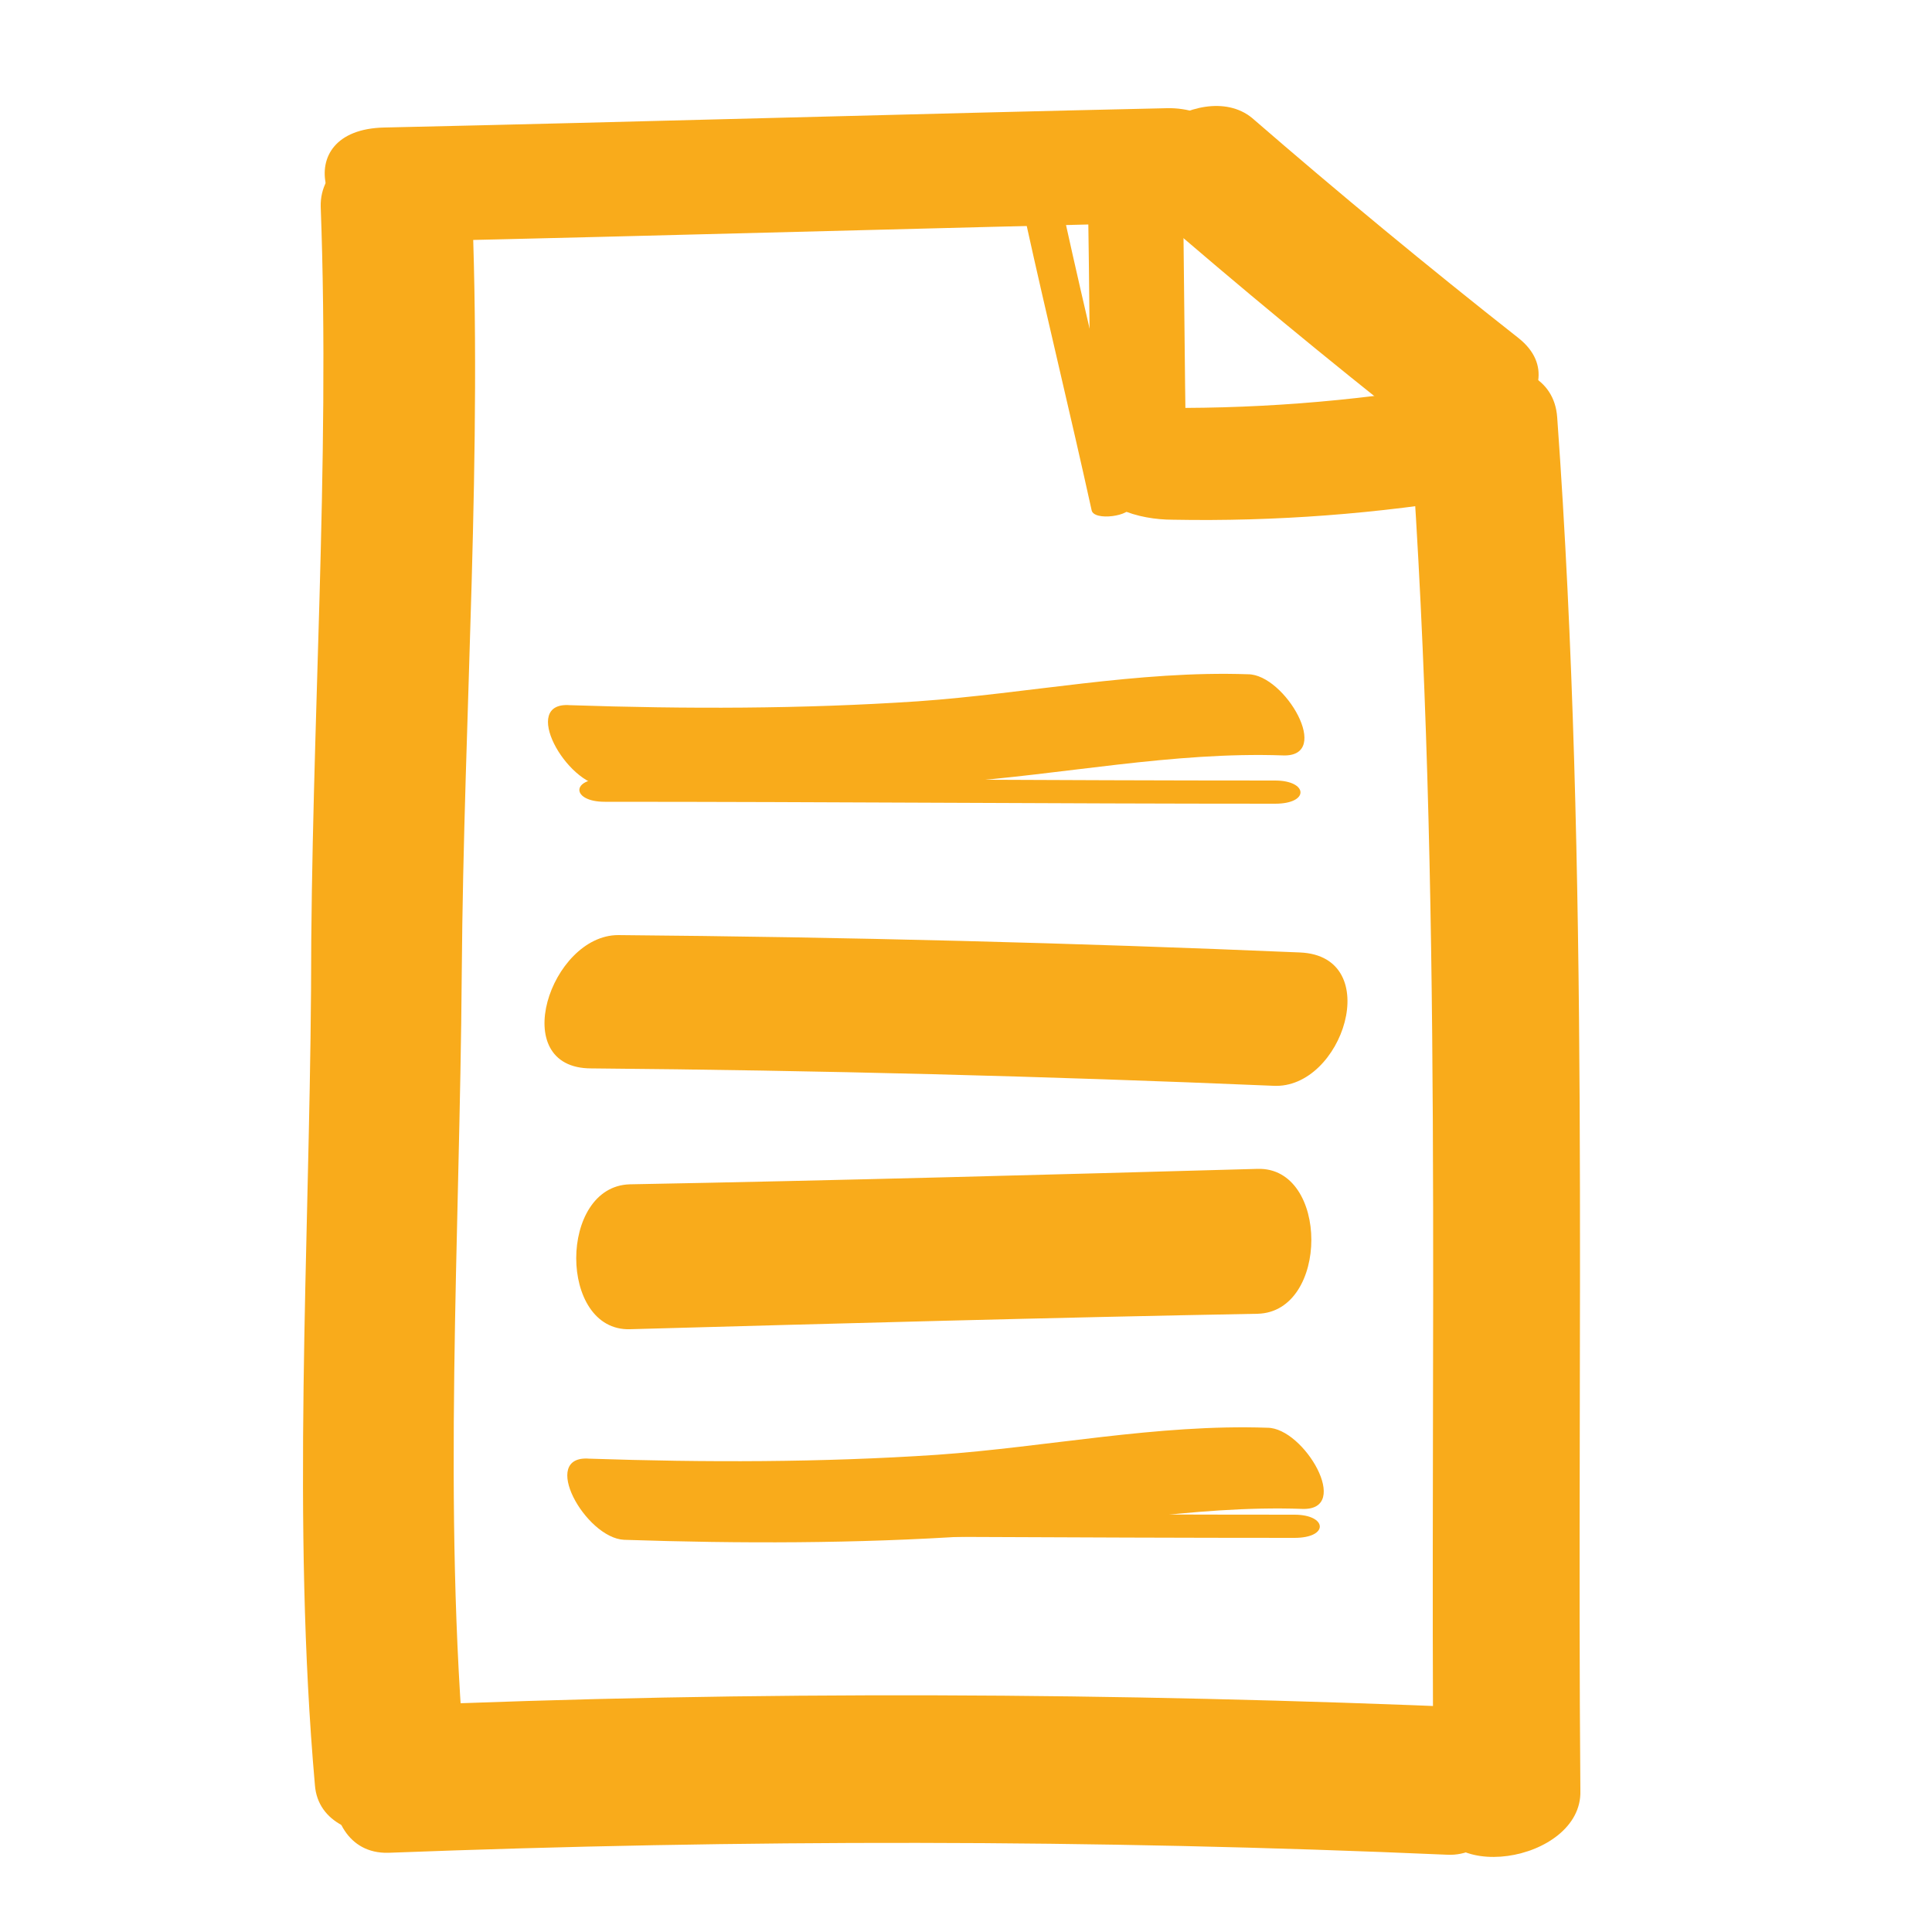
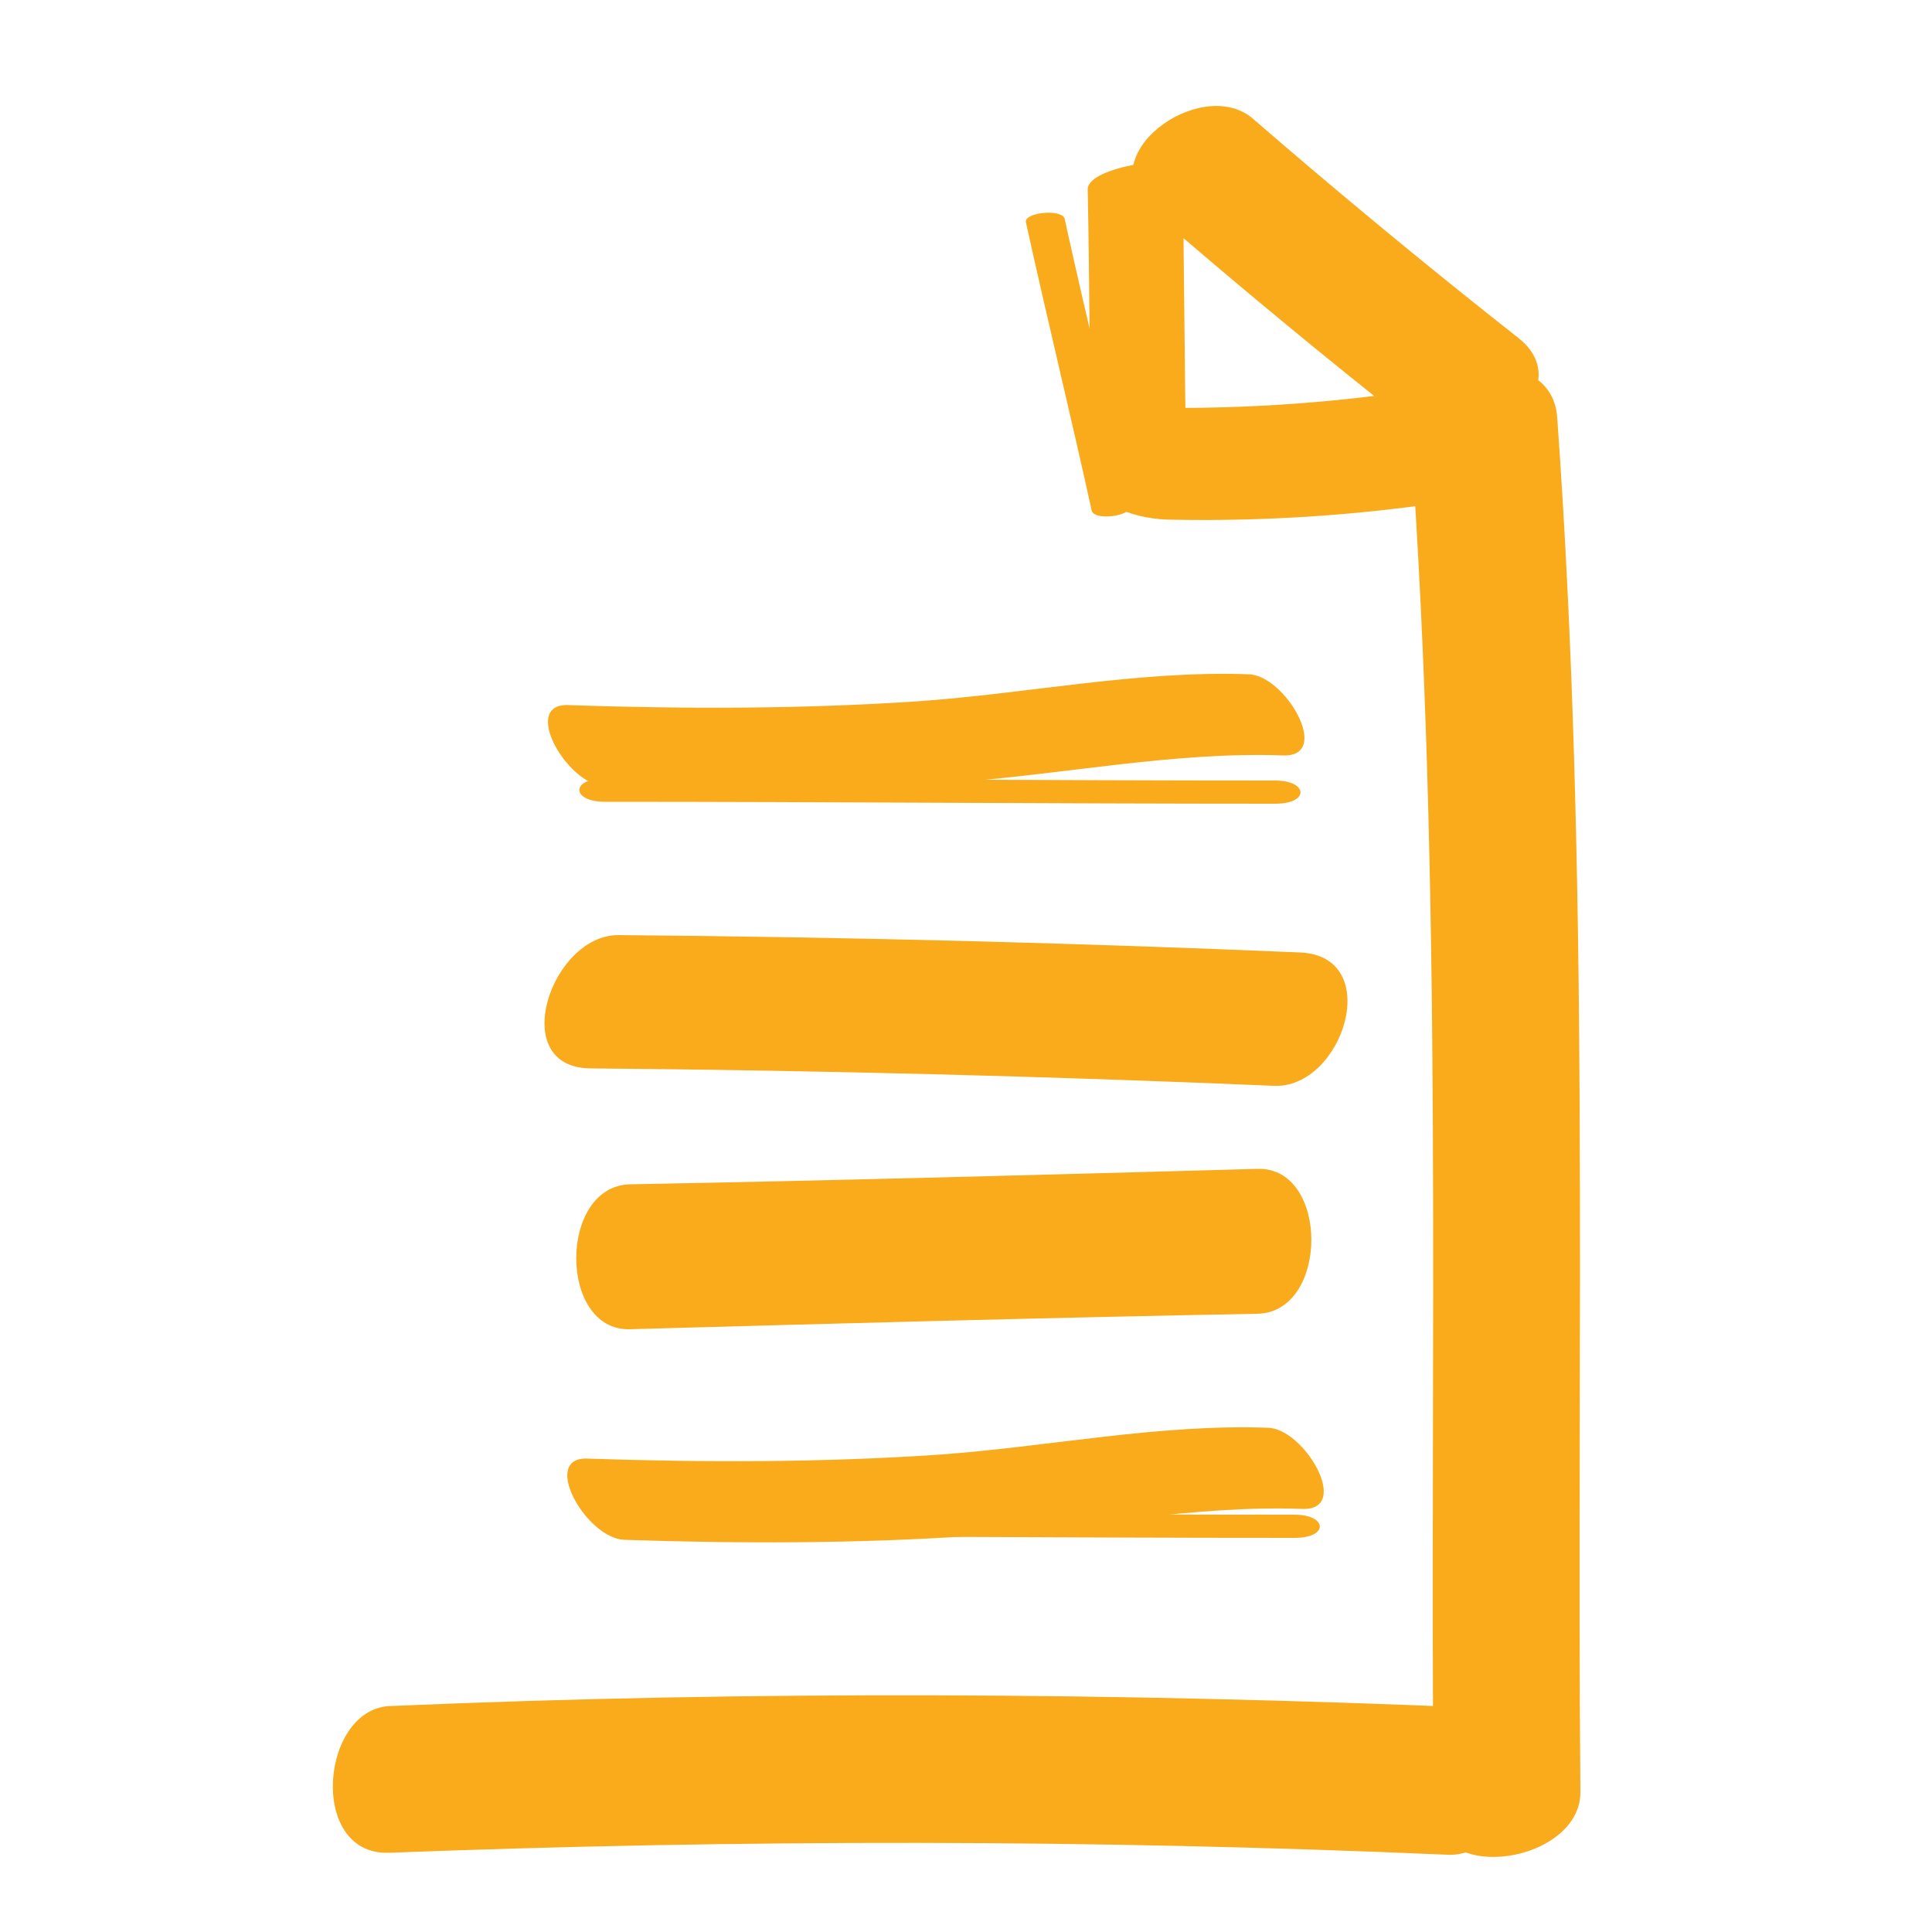
<svg xmlns="http://www.w3.org/2000/svg" width="32" height="32" viewBox="0 0 32 32" fill="none">
-   <path d="M6.72 4C11.04 3.904 15.36 3.776 19.68 3.68C21.312 3.648 20.736 1.76 19.328 1.792C15.008 1.888 10.688 2.016 6.368 2.112C4.736 2.144 5.312 4.032 6.72 4Z" fill="#F9AB1B" />
  <path d="M23.36 7.168C23.904 14.72 23.68 22.368 23.744 29.92C23.744 31.264 26.208 30.848 26.176 29.664C26.112 22.08 26.336 14.464 25.792 6.912C25.696 5.568 23.264 5.984 23.36 7.168Z" fill="#F9AB1B" />
-   <path d="M5.312 3.424C5.472 7.744 5.152 12.064 5.152 16.384C5.12 20.736 4.832 25.216 5.216 29.568C5.312 30.816 7.808 30.56 7.712 29.312C7.328 24.96 7.616 20.512 7.648 16.128C7.68 11.808 8 7.488 7.808 3.168C7.744 1.952 5.28 2.176 5.312 3.424Z" fill="#F9AB1B" />
  <path d="M6.432 30.688C12.288 30.464 18.112 30.464 23.968 30.72C25.216 30.784 25.728 28.32 24.512 28.288C18.496 28.032 12.48 28 6.496 28.256C5.312 28.256 5.088 30.72 6.432 30.688Z" fill="#F9AB1B" />
  <path d="M24.064 6.368C22.368 6.656 20.704 6.784 18.976 6.752C18.432 6.752 17.856 7.232 17.984 7.776C18.112 8.416 18.88 8.608 19.424 8.608C21.12 8.64 22.816 8.512 24.512 8.224C26.08 7.968 25.472 6.112 24.064 6.368Z" fill="#F9AB1B" />
  <path d="M19.072 3.488C20.512 4.736 21.984 5.952 23.488 7.136C24.384 7.84 26.24 6.464 25.152 5.6C23.648 4.416 22.176 3.2 20.736 1.952C19.872 1.248 18.016 2.592 19.072 3.488Z" fill="#F9AB1B" />
  <path d="M18.016 3.136C18.048 4.768 18.048 6.4 18.08 8C18.08 8.192 19.648 8 19.648 7.616C19.616 5.984 19.616 4.352 19.584 2.752C19.552 2.56 18.016 2.752 18.016 3.136Z" fill="#F9AB1B" />
  <path d="M16.992 3.68C17.344 5.28 17.728 6.848 18.08 8.448C18.112 8.64 18.752 8.544 18.72 8.384C18.368 6.784 17.984 5.216 17.632 3.616C17.568 3.456 16.96 3.52 16.992 3.68Z" fill="#F9AB1B" />
  <path d="M10.016 13.28C13.728 13.28 17.44 13.312 21.12 13.312C21.696 13.312 21.664 12.928 21.12 12.928C17.408 12.928 13.696 12.896 10.016 12.896C9.44 12.896 9.472 13.28 10.016 13.28Z" fill="#F9AB1B" />
  <path d="M10.016 13.024C11.936 13.088 13.856 13.088 15.776 12.96C17.6 12.832 19.424 12.448 21.248 12.512C22.08 12.544 21.28 11.168 20.672 11.168C18.848 11.104 17.024 11.488 15.2 11.616C13.28 11.744 11.36 11.744 9.44 11.68C8.608 11.616 9.376 12.992 10.016 13.024Z" fill="#F9AB1B" />
  <path d="M10.336 25.44C14.048 25.44 17.76 25.472 21.44 25.472C22.016 25.472 21.984 25.088 21.44 25.088C17.728 25.088 14.016 25.056 10.336 25.056C9.76 25.056 9.792 25.44 10.336 25.44Z" fill="#F9AB1B" />
  <path d="M10.336 25.504C12.256 25.568 14.176 25.568 16.096 25.44C17.92 25.312 19.744 24.928 21.568 24.992C22.4 25.024 21.6 23.648 20.992 23.648C19.168 23.584 17.344 23.968 15.52 24.096C13.6 24.224 11.68 24.224 9.76 24.16C8.928 24.096 9.696 25.472 10.336 25.504Z" fill="#F9AB1B" />
  <path d="M21.536 15.776C17.792 15.616 14.016 15.52 10.24 15.488C9.12 15.488 8.384 17.696 9.792 17.696C13.568 17.728 17.312 17.824 21.088 17.984C22.24 18.048 22.944 15.84 21.536 15.776Z" fill="#F9AB1B" />
  <path d="M10.432 22.016C13.888 21.92 17.376 21.824 20.832 21.76C22.016 21.728 22.016 19.328 20.832 19.36C17.376 19.456 13.888 19.552 10.432 19.616C9.248 19.648 9.248 22.048 10.432 22.016Z" fill="#F9AB1B" />
</svg>